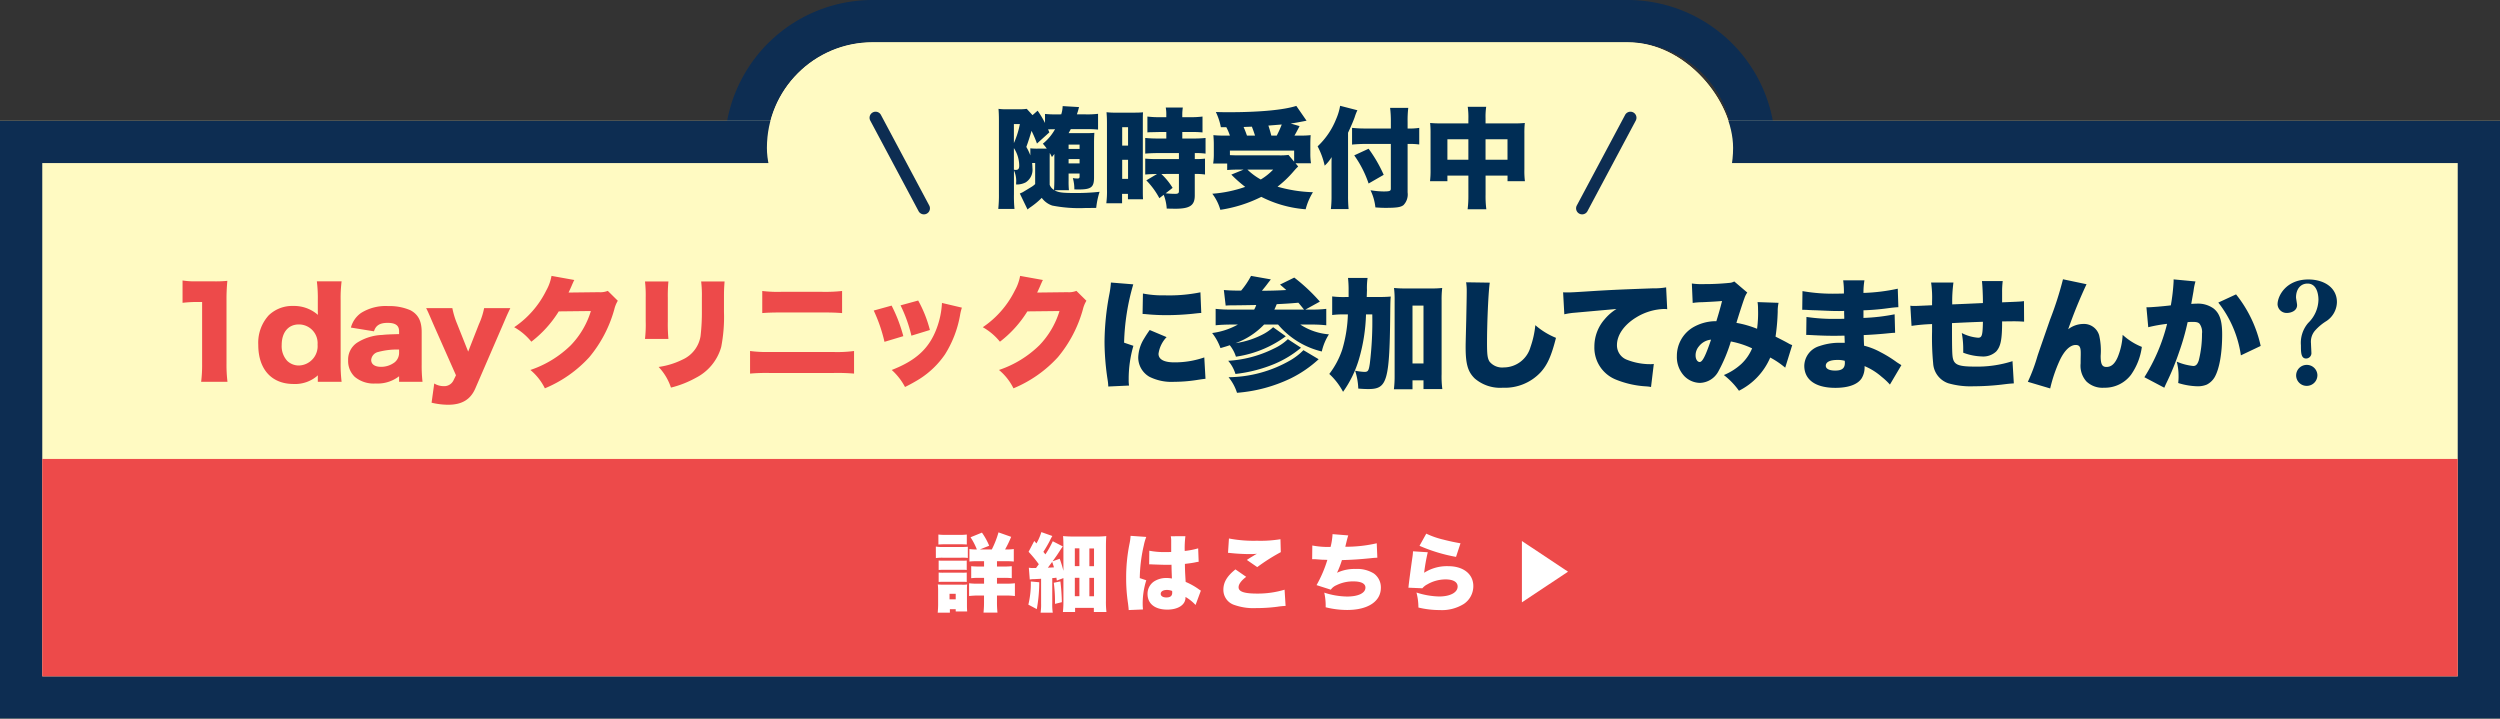
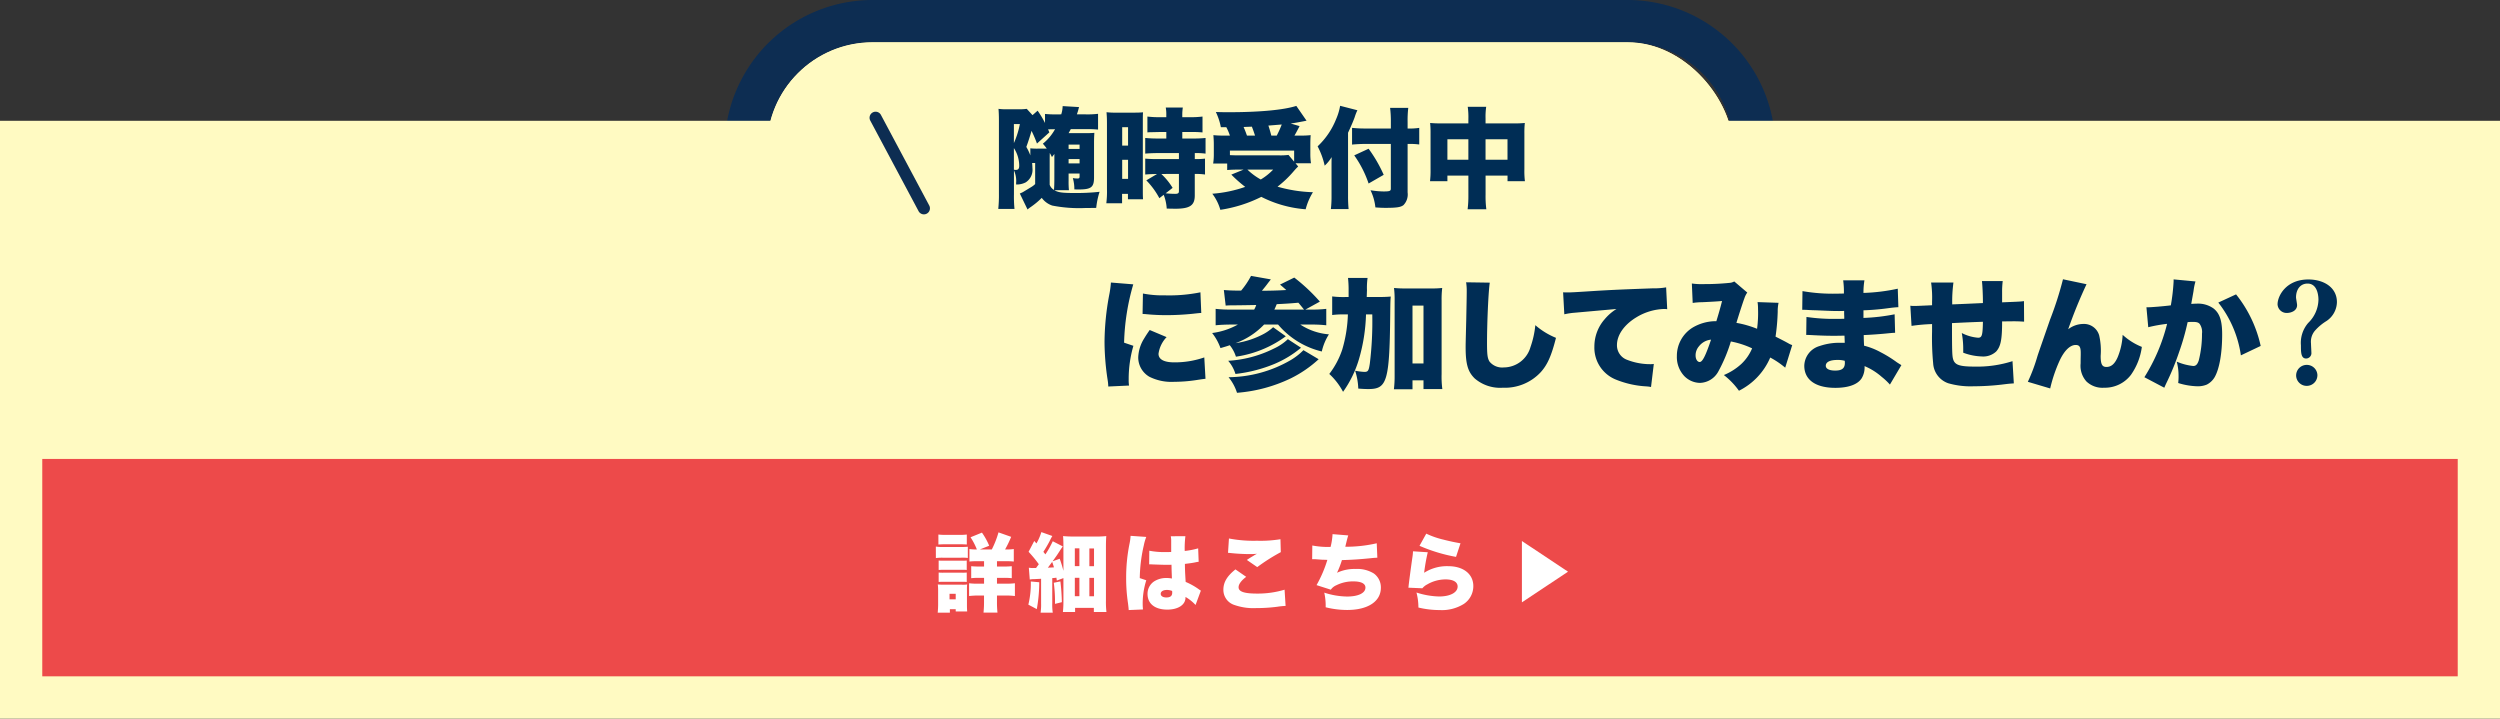
<svg xmlns="http://www.w3.org/2000/svg" width="414" height="119" viewBox="0 0 414 119">
  <rect x="0" y="0" width="414" height="119" fill="#333333" stroke="none" />
  <g transform="translate(-3328 4671)">
    <rect width="160" height="35" rx="17.5" transform="translate(3455 -4664)" fill="#fffac2" />
    <path d="M17.5,0a17.5,17.5,0,0,0,0,35h125a17.5,17.5,0,0,0,0-35H17.5m0-7h125a24.5,24.5,0,0,1,0,49H17.5a24.5,24.5,0,0,1,0-49Z" transform="translate(3455 -4664)" fill="#0d2d52" />
    <rect width="414" height="99" transform="translate(3328 -4651)" fill="#fffac2" />
-     <path d="M7,7V92H407V7H7M0,0H414V99H0Z" transform="translate(3328 -4651)" fill="#0d2d52" />
    <rect width="400" height="36" transform="translate(3335 -4595)" fill="#ed4a4a" />
    <g transform="translate(3412 -4582.828)">
      <path d="M-37.73-9.184l1.54-.616a11.148,11.148,0,0,0-1.2-2.17l-1.89.77a10.787,10.787,0,0,1,1.05,2.016,6.789,6.789,0,0,1-1.232-.07v2.072a12.25,12.25,0,0,1,1.442-.056h.98v.882h-.784a11.745,11.745,0,0,1-1.344-.056v1.988a12.174,12.174,0,0,1,1.358-.056h.77v.966h-.84a12.334,12.334,0,0,1-1.638-.07V-1.47A13.578,13.578,0,0,1-37.9-1.554h.854V-.532a17.024,17.024,0,0,1-.084,1.806h2.31A16.669,16.669,0,0,1-34.9-.56v-.994h1.442a11.885,11.885,0,0,1,1.526.084V-3.584a12.914,12.914,0,0,1-1.554.07H-34.9V-4.48h1.078a11.663,11.663,0,0,1,1.372.056V-6.412a10.926,10.926,0,0,1-1.372.056H-34.9v-.882h1.3a12.924,12.924,0,0,1,1.484.056V-9.254a7.131,7.131,0,0,1-1.274.07h-.168A18.568,18.568,0,0,0-32.55-11.27l-2.1-.742a15.255,15.255,0,0,1-1.106,2.828ZM-44.6-10c.378-.028.7-.042,1.274-.042h2.156c.588,0,.924.014,1.274.042v-1.652a10.154,10.154,0,0,1-1.274.056H-43.33a10.154,10.154,0,0,1-1.274-.056Zm-.42,2.24a8.329,8.329,0,0,1,1.134-.056h3.052a6.5,6.5,0,0,1,1.106.042V-9.632a10.822,10.822,0,0,1-1.134.042H-43.89a6.242,6.242,0,0,1-1.134-.07Zm.462,1.974c.224-.014.42-.028.84-.028h3.01a6.126,6.126,0,0,1,.8.028V-7.35a6.013,6.013,0,0,1-.8.028h-3.01a6.863,6.863,0,0,1-.84-.028Zm0,1.988a6.723,6.723,0,0,1,.812-.028h3a6.5,6.5,0,0,1,.84.028V-5.362a6.251,6.251,0,0,1-.812.028h-3a6.863,6.863,0,0,1-.84-.028ZM-42.7,1.288V.714h.966v.378h1.9C-39.858.8-39.872.49-39.872.07V-2.464a7.673,7.673,0,0,1,.028-.924,4.2,4.2,0,0,1-.854.042h-2.968c-.42,0-.728-.014-1.036-.042a8.344,8.344,0,0,1,.056,1.05V-.084c0,.434-.028.952-.07,1.372Zm-.056-3.122h1.022v.91h-1.022ZM-29.47-4.2a3.349,3.349,0,0,1,.658-.07c.238,0,.392-.014,1.218-.056v4.06a9.05,9.05,0,0,1-.084,1.554h2.016a8.858,8.858,0,0,1-.084-1.554V-4.438a5.614,5.614,0,0,0,.686-.07l.07.476,1.092-.406V-.616a15.509,15.509,0,0,1-.084,1.792h2.016V.49h3.108v.686h2.086a14.527,14.527,0,0,1-.084-1.932V-9.464c0-.882.014-1.428.056-1.932a15.908,15.908,0,0,1-2.03.07h-3.234a16.986,16.986,0,0,1-1.89-.07c.042.574.056,1.008.056,1.68v4.074a19.742,19.742,0,0,0-.616-2l-1.176.42c.658-.91.742-1.036.994-1.428.406-.63.546-.84.7-1.036l-1.666-.854a15.871,15.871,0,0,1-1.218,2.17c-.21-.252-.21-.252-.336-.42.294-.448.714-1.162,1.008-1.722a9.435,9.435,0,0,1,.476-.9l-1.82-.644a9.058,9.058,0,0,1-.812,1.876l-.364-.406-.938,1.792a20.947,20.947,0,0,1,1.694,2.058c-.224.308-.28.378-.462.63h-.448a3.634,3.634,0,0,1-.742-.056Zm3.71-2.926c.238.7.238.7.294.91-.476.028-.812.042-1.008.056Q-26.222-6.5-25.76-7.126Zm3.752-2.24h.756v2.94h-.756Zm2.408.014h.77v2.94h-.77Zm-2.408,4.858h.756v3.052h-.756Zm2.408.014h.77v3.052h-.77Zm-9.7.6a14.7,14.7,0,0,1-.406,3.836l1.4.742A25.307,25.307,0,0,0-27.9-3.752Zm3.808.21a23.617,23.617,0,0,1,.2,2.814v.686l1.134-.28A32.706,32.706,0,0,0-24.4-3.892ZM-9.7-6.72h.168c.042,0,.154,0,.322.014,1.176.042,1.988.07,2.408.07.28,0,.476,0,.8-.014.014.49.014.686.028,1.162.028.658.028.728.042,1.12a4.1,4.1,0,0,0-.812-.084A3.707,3.707,0,0,0-8.9-3.878,2.468,2.468,0,0,0-9.968-1.82c0,1.624,1.218,2.6,3.276,2.6,1.792,0,3.01-.8,3.01-1.988v-.112A7.1,7.1,0,0,1-2.016.014l.882-2.38A1.8,1.8,0,0,1-1.4-2.534,11.244,11.244,0,0,0-3.654-3.808c-.1-1.61-.112-1.89-.126-2.982.7-.084,1.33-.168,1.764-.266A3.8,3.8,0,0,1-1.5-7.14l-.084-2.226a13.048,13.048,0,0,1-2.226.434,16.356,16.356,0,0,1,.112-2.45l-2.422.014a3.852,3.852,0,0,1,.07.784v1.82c-.476.014-.714.014-1.008.014a12.5,12.5,0,0,1-2.618-.224ZM-5.88-2.044c0,.56-.308.812-.98.812-.56,0-.924-.238-.924-.6,0-.392.392-.644,1.036-.644a2.249,2.249,0,0,1,.854.168Zm-6.9-9.394v.07a8.768,8.768,0,0,1-.168,1.218,27.913,27.913,0,0,0-.56,5.656A27.4,27.4,0,0,0-13.2-.252c.1.854.1.854.112,1.106l2.366-.1c-.028-.308-.042-.49-.042-.56a12.753,12.753,0,0,1,.588-4.27l-1.078-.364a25.517,25.517,0,0,1,.672-5.432,7.946,7.946,0,0,1,.406-1.386ZM3.36-8.624c.2.014.238.014.49.042A30.357,30.357,0,0,0,7-8.414,10.336,10.336,0,0,0,8.148-8.47c-.112.07-.126.07-.224.126a3.3,3.3,0,0,0-.336.2c-.672.406-.7.42-1.106.7L8.2-6.258A31.077,31.077,0,0,1,12.1-8.736l-.056-2.142a20.418,20.418,0,0,1-3.892.252A21.42,21.42,0,0,1,3.514-11ZM4.592-5.88c-1.386,1.106-2,2.128-2,3.374A2.623,2.623,0,0,0,4.466.028a9.482,9.482,0,0,0,3.556.5A26.806,26.806,0,0,0,11.508.308a11.868,11.868,0,0,1,1.386-.14L12.726-2.52a15.331,15.331,0,0,1-4.578.644C6.02-1.876,5.11-2.2,5.11-2.926c0-.5.434-1.092,1.26-1.722Zm12.7-1.68a.754.754,0,0,1,.154-.014c.112,0,.266,0,.462.014,1.092.084,1.106.084,1.386.084.378.014.378.014.518.014a20.545,20.545,0,0,1-1.792,4.186l2.366.756a2.075,2.075,0,0,1,.9-.728,6.128,6.128,0,0,1,2.856-.644c1.274,0,1.974.364,1.974,1.022,0,.91-1.176,1.484-3.052,1.484a12.723,12.723,0,0,1-3.766-.644A9.949,9.949,0,0,1,19.53.392,14.647,14.647,0,0,0,23.086.84c3.444,0,5.586-1.414,5.586-3.682A2.836,2.836,0,0,0,27.5-5.208a5.223,5.223,0,0,0-3.024-.742,6.754,6.754,0,0,0-3.066.63,14.878,14.878,0,0,0,.812-2.1c1.624-.042,2.912-.126,4.872-.322a9.928,9.928,0,0,1,.994-.07l-.1-2.394a22.575,22.575,0,0,1-5.208.574c.336-1.372.336-1.372.49-1.876l-2.6-.21A10.746,10.746,0,0,1,20.342-9.6a14.248,14.248,0,0,1-3.024-.238ZM35.07-9.786a27.15,27.15,0,0,0,6.048,1.834l.742-2.254c-.658-.1-1.862-.35-2.814-.6A14.114,14.114,0,0,1,36.19-11.8Zm-1.078.91a8.145,8.145,0,0,1-.084.9c-.28,1.932-.574,4.172-.644,4.844a1.68,1.68,0,0,1-.042.28l2.324.1a2.436,2.436,0,0,1,.784-.63,6.057,6.057,0,0,1,3.066-.84c1.26,0,1.988.434,1.988,1.176,0,.994-1.232,1.652-3.08,1.652a12.993,12.993,0,0,1-3.738-.658A9.711,9.711,0,0,1,34.888.434,14.958,14.958,0,0,0,38.4.854a6.867,6.867,0,0,0,4-1.008,3.54,3.54,0,0,0,1.582-2.968c0-1.988-1.652-3.29-4.144-3.29a6.985,6.985,0,0,0-4,1.092,30.746,30.746,0,0,1,.6-3.4Z" transform="translate(116 12)" fill="#fff" />
      <path d="M5.076,0l5.076,7.637H0Z" transform="translate(175.666 1.423) rotate(90)" fill="#fff" />
    </g>
    <rect width="160" height="35" rx="17.5" transform="translate(3455 -4664)" fill="#fffac2" />
    <path d="M-33.84-14.058a17.626,17.626,0,0,1-2.106-.072v1.494A16.021,16.021,0,0,0-37.17-14.67l-.846.738-.954-1.044a8.851,8.851,0,0,1-1.368.072h-2.124a8.427,8.427,0,0,1-1.188-.072c.054.594.072,1.3.072,2.106V-.918a22.193,22.193,0,0,1-.108,2.52H-41a20.868,20.868,0,0,1-.09-2.43v-3.96a4.363,4.363,0,0,1,.378,1.818,3.181,3.181,0,0,0-.018.342v.18a3.2,3.2,0,0,0,1.6-.36,2.473,2.473,0,0,0,1.1-2.376,7.029,7.029,0,0,0-.054-.81,1.746,1.746,0,0,1,.306-.018h.2V-2.52A3.444,3.444,0,0,1-38.268-2c-1.332.81-1.332.81-1.4.846-.09.036-.342.162-.45.2l1.278,2.646a4.007,4.007,0,0,1,.432-.342A12.922,12.922,0,0,0-36.486-.234,3.557,3.557,0,0,0-34.74,1.044a23.143,23.143,0,0,0,5.526.4c.306,0,.864,0,1.746-.018a13.223,13.223,0,0,1,.558-2.664,35.65,35.65,0,0,1-4.14.2c-2.016,0-2.718-.09-3.348-.468h2.412A14.524,14.524,0,0,1-32.04-3.06V-4.266h1.818V-3.8c0,.288-.072.36-.342.36a3.756,3.756,0,0,1-.774-.072,6.728,6.728,0,0,1,.252,1.872c.342.018.54.018.666.018,2.124,0,2.592-.36,2.592-2v-5.76c0-.576.018-.99.054-1.62-.4.036-.81.054-1.566.054h-2.7c.144-.27.216-.378.36-.666h2.412a17.826,17.826,0,0,1,2.106.072v-2.61a14.885,14.885,0,0,1-2.106.09h-1.4c.162-.486.2-.594.27-.882.036-.162.054-.18.09-.324l-2.718-.162a4.85,4.85,0,0,1-.234,1.368Zm1.8,7.4h1.818v.72H-32.04Zm0-1.674v-.72h1.818v.72Zm-5.166-.054a9.177,9.177,0,0,1-1.17-.054v1.17a8.554,8.554,0,0,0-.666-1.4c.306-.81.666-1.962.864-2.664a19.891,19.891,0,0,1,.9,2.106l2.052-1.854c-.108-.234-.144-.36-.216-.5.162,0,.72-.018,1.152-.018A8.137,8.137,0,0,1-36.306-9.2a7.054,7.054,0,0,1,.648.81h-1.548ZM-34.4-3.294c0,.522-.018,1.314-.054,1.584v.162a1.6,1.6,0,0,1-.72-.864V-6.5c0-.252,0-.63.018-1.17a7.613,7.613,0,0,1,.36.684c.18-.252.288-.36.4-.522Zm-6.7-9.162h.99a14.225,14.225,0,0,1-.99,3.15Zm0,3.978a5.373,5.373,0,0,1,.882,2.916c0,.5-.162.7-.576.7a2,2,0,0,1-.306-.036ZM-19.17-3.132A12.757,12.757,0,0,1-17.01-.18l.72-.558a7.583,7.583,0,0,1,.5,2.286c.666,0,1.206.018,1.386.018,2.448,0,3.258-.54,3.258-2.2V-4.194A10.406,10.406,0,0,1-9.45-4.1V-6.732a11.58,11.58,0,0,1-1.692.072v-.99a11.68,11.68,0,0,1,1.782.09v-2.592a19.114,19.114,0,0,1-2.088.09h-1.764v-1.08h1.386a18.136,18.136,0,0,1,1.962.072V-13.7a15.3,15.3,0,0,1-2,.108h-1.35v-.36a7.825,7.825,0,0,1,.09-1.242h-2.826a6.452,6.452,0,0,1,.09,1.26v.342h-1.116A15.406,15.406,0,0,1-18.99-13.7v2.628a5.375,5.375,0,0,1,.684-.036c.558-.018,1.044-.018,1.422-.036h1.026v1.08H-17.19a20.176,20.176,0,0,1-2.16-.09V-7.56c.558-.054,1.386-.09,2.124-.09h3.456v.99h-3.456a19.448,19.448,0,0,1-2.124-.072V-4.1c.648-.054,1.08-.072,1.962-.09Zm5.4-1.062V-1.35c0,.342-.144.45-.648.45a14.02,14.02,0,0,1-1.548-.09l1.152-.9a10.9,10.9,0,0,0-1.872-2.3ZM-25.686-1.71A15.887,15.887,0,0,1-25.794.666h2.61V-.9h.972V0h2.5c-.036-.54-.036-.828-.036-1.89V-12.618c0-1.044,0-1.386.036-1.782-.45.036-.792.054-1.494.054h-3.042a11.422,11.422,0,0,1-1.512-.072c.054.7.072,1.044.072,1.944Zm2.52-10.224h.972v3.042h-.972Zm0,5.4h.972v3.15h-.972Zm17.244-5.4a8.916,8.916,0,0,1,.594,1.386H-6.3a15.392,15.392,0,0,1-1.764-.072c.054.684.072,1.044.072,1.71v1.458A9.863,9.863,0,0,1-8.1-5.922h2.322v1.08c.594-.054,1.188-.072,1.854-.072h.864l-2.034.828a22.222,22.222,0,0,0,2.3,2.034A21.124,21.124,0,0,1-8.244-.918,7.881,7.881,0,0,1-6.912,1.746,22.636,22.636,0,0,0-.126-.4,19.367,19.367,0,0,0,7.218,1.656,10.07,10.07,0,0,1,8.424-1.17a23.337,23.337,0,0,1-5.868-.918A17.348,17.348,0,0,0,5.112-4.5c.486-.558.54-.612.864-.936l-.432-.522H8.1a9.94,9.94,0,0,1-.108-1.548V-8.964c0-.774.018-1.17.054-1.656a14.427,14.427,0,0,1-1.854.072H5.364c.234-.4.252-.432.846-1.566l-1.476-.432c.684-.09,1.854-.306,2.628-.468L5.67-15.462c-2.088.666-6.048,1.044-11.2,1.044-.576,0-1.08,0-2.124-.036a10.344,10.344,0,0,1,.828,2.52Zm3.42,1.386c-.18-.5-.306-.846-.558-1.422.828-.036.936-.036,1.368-.054.2.5.342.9.522,1.476Zm5.76-1.836a17.725,17.725,0,0,1-.828,1.836h-.9c-.18-.684-.288-1.062-.486-1.656Zm-8.586,4.32H5.31v1.836L4.374-7.344a10.586,10.586,0,0,1-1.512.072H-3.924c-.5,0-.864-.018-1.4-.036Zm7.164,3.15A9.747,9.747,0,0,1-.216-3.276,10.4,10.4,0,0,1-2.43-4.914ZM24.1-9.162h.252a10.568,10.568,0,0,1,1.674.09v-2.754a9.476,9.476,0,0,1-1.746.108H24.1V-12.8a17.761,17.761,0,0,1,.108-2.34H21.2a17.791,17.791,0,0,1,.126,2.34v1.08H17.1a19.666,19.666,0,0,1-2.2-.108v2.772a23.136,23.136,0,0,1,2.322-.108h4.1v7.4c0,.4-.2.468-1.242.468a14.35,14.35,0,0,1-2.124-.2,8.6,8.6,0,0,1,.81,2.844c.756.054,1.134.072,1.692.072,1.854,0,2.5-.108,2.952-.45A2.523,2.523,0,0,0,24.1-1.134Zm-9.864-1.854c.45-.954.918-2.052,1.1-2.574a7.717,7.717,0,0,1,.45-1.152l-2.862-.738a9.489,9.489,0,0,1-.666,2.214,12.569,12.569,0,0,1-3.06,4.5,12.782,12.782,0,0,1,1.17,3.2A6.376,6.376,0,0,0,11.52-6.984c-.018.594-.018.864-.018,1.836V-.522a18.435,18.435,0,0,1-.108,2.142h2.934a21.944,21.944,0,0,1-.09-2.2Zm1.026,3.744A17.794,17.794,0,0,1,17.64-2.61l2.5-1.44a22.934,22.934,0,0,0-2.5-4.32Zm18.9-5.292H29.7c-.846,0-1.224-.018-1.872-.072a15.366,15.366,0,0,1,.072,1.71V-4.95a14.451,14.451,0,0,1-.09,1.962h2.88v-.936h3.474V-.756a17.875,17.875,0,0,1-.126,2.412h3.1a16.522,16.522,0,0,1-.126-2.412V-3.924h3.636v.936h2.88a13.357,13.357,0,0,1-.09-1.962v-5.958a15.1,15.1,0,0,1,.072-1.728,16.865,16.865,0,0,1-1.89.072H37.008v-.846a10.977,10.977,0,0,1,.108-1.908h-3.06a12.366,12.366,0,0,1,.108,2.034Zm0,2.628v3.384H30.69V-9.936Zm2.844,3.384V-9.936h3.636v3.384Z" transform="translate(3537 -4638)" fill="#002d55" />
    <g transform="translate(3473 -4651.5)">
      <path d="M8,16a1,1,0,0,1-.883-.53l-8-15A1,1,0,0,1-.471-.882,1,1,0,0,1,.882-.471l8,15A1,1,0,0,1,8,16Z" fill="#0d2d52" />
      <g transform="translate(117)">
-         <path d="M0,16a1,1,0,0,1-.47-.118,1,1,0,0,1-.412-1.353l8-15A1,1,0,0,1,8.471-.882,1,1,0,0,1,8.882.471l-8,15A1,1,0,0,1,0,16Z" fill="#0d2d52" />
-       </g>
+         </g>
    </g>
    <path d="M1.364-8.25A8.411,8.411,0,0,1,3.256-9.834a3.844,3.844,0,0,0,1.738-3.124c0-2.486-2.222-3.762-4.73-3.762-3.718,0-5.1,2.75-5.1,4.114a1.5,1.5,0,0,0,1.562,1.43c.594,0,1.672-.308,1.672-1.3,0-.2-.176-1.1-.176-1.276,0-1.276.682-2.288,1.914-2.288,1.8,0,1.8,2.464,1.8,2.684A5.5,5.5,0,0,1,.242-9.526,5.048,5.048,0,0,0-.968-5.808c0,1.122,0,2.178.858,2.178a.888.888,0,0,0,.88-.836C.77-4.73.7-5.9.7-6.138A2.814,2.814,0,0,1,1.364-8.25Zm.4,7.436A1.751,1.751,0,0,0,0-2.574,1.751,1.751,0,0,0-1.76-.814,1.742,1.742,0,0,0,0,.9,1.757,1.757,0,0,0,1.76-.814Z" transform="translate(3710 -4608)" fill="#002d55" />
    <g transform="translate(-2099 1515)">
-       <path d="M-170.77-12.46a21.153,21.153,0,0,1,2.44-.14h.8V-2.4a22.953,22.953,0,0,1-.16,3.02h4.36a23.147,23.147,0,0,1-.16-3.02V-12.88a31.049,31.049,0,0,1,.14-3.22,19.839,19.839,0,0,1-2.48.08h-2.54a13.035,13.035,0,0,1-2.4-.14ZM-148.37.62h3.94a23.707,23.707,0,0,1-.16-3.14V-12.88a22.394,22.394,0,0,1,.16-3.14h-4.1a22.213,22.213,0,0,1,.16,3.14v1.66c0,.28,0,.46.02.76a5.969,5.969,0,0,0-4.1-1.48,5.582,5.582,0,0,0-4.06,1.56,6.743,6.743,0,0,0-1.72,4.88c0,4.04,2.2,6.48,5.84,6.48a5.631,5.631,0,0,0,4.04-1.44,3.71,3.71,0,0,0-.02.44Zm-3.14-9.5a3.1,3.1,0,0,1,3.1,3.34,3.2,3.2,0,0,1-3.08,3.46,2.771,2.771,0,0,1-1.94-.76,3.585,3.585,0,0,1-.92-2.64C-154.35-7.58-153.25-8.88-151.51-8.88Zm16.6,1.6c-1.44.04-2.04.06-2.82.14a8.319,8.319,0,0,0-4.16,1.3,3.362,3.362,0,0,0-1.46,2.92,3.6,3.6,0,0,0,1.1,2.72A4.891,4.891,0,0,0-138.79.9a5.81,5.81,0,0,0,3.88-1.2V.62h3.88a23.167,23.167,0,0,1-.14-2.84v-5.4c0-1.8-.56-2.9-1.84-3.6a8.684,8.684,0,0,0-3.7-.7,7.677,7.677,0,0,0-4.5,1.14,4.3,4.3,0,0,0-1.68,2.42l3.82.62c.3-.98.98-1.4,2.26-1.4,1.32,0,1.9.44,1.9,1.4Zm0,3.12a2.015,2.015,0,0,1-.72,1.54,3.7,3.7,0,0,1-2.26.76c-1.04,0-1.64-.42-1.64-1.14a1.479,1.479,0,0,1,1.16-1.32,11.874,11.874,0,0,1,3.46-.4Zm9.42,3.7-.42.86a1.7,1.7,0,0,1-1.62.94A3.05,3.05,0,0,1-129.09.9l-.44,3.18a12.024,12.024,0,0,0,2.74.34c2.28,0,3.72-.86,4.52-2.74l4.58-10.58c.7-1.64.7-1.64,1.2-2.68h-4.34a11.931,11.931,0,0,1-.86,2.66l-1.78,4.54L-125.31-9a13.288,13.288,0,0,1-.78-2.58h-4.34c.26.5.34.68,1.2,2.68Zm15.82-16.46a7.631,7.631,0,0,1-.86,2.4,15.737,15.737,0,0,1-5.32,6.1,9.922,9.922,0,0,1,2.84,2.4,18.762,18.762,0,0,0,4.54-5.02l5.32-.06a14.049,14.049,0,0,1-3.34,5.68,17.52,17.52,0,0,1-6.68,4.08,9.244,9.244,0,0,1,2.4,3.04,20.653,20.653,0,0,0,7.36-5.16,21.145,21.145,0,0,0,4.14-7.92,4.909,4.909,0,0,1,.58-1.42l-1.66-1.64a3.341,3.341,0,0,1-1.48.22l-5.02.06c.14-.28.14-.28.4-.86q.06-.12.18-.42c.06-.12.1-.24.14-.3a2.941,2.941,0,0,1,.24-.5Zm15.48.92a20.023,20.023,0,0,1,.12,2.64V-9.4a20.749,20.749,0,0,1-.12,2.92h3.88a26.182,26.182,0,0,1-.1-2.86v-3.98a24.087,24.087,0,0,1,.1-2.68Zm9.3,0a19.374,19.374,0,0,1,.12,2.74v2.08a33.963,33.963,0,0,1-.22,4.24,5.163,5.163,0,0,1-2.98,3.88,12.9,12.9,0,0,1-3.96,1.22,9.149,9.149,0,0,1,2.04,3.42A16.751,16.751,0,0,0-85.73-.06a8.225,8.225,0,0,0,4.16-5.08,25.844,25.844,0,0,0,.46-5.82V-13.3c0-1.28.02-1.58.1-2.7Zm10.12,5.24c.7-.06,1.6-.1,3.08-.1h6.86c1.62,0,2.14.02,3.28.1v-3.66a25.643,25.643,0,0,1-3.32.14h-6.78a21.087,21.087,0,0,1-3.12-.14ZM-76.79-.74a31.076,31.076,0,0,1,3.28-.1h10.46a32.738,32.738,0,0,1,3.48.1V-4.48a21.087,21.087,0,0,1-3.54.16H-73.45a21.31,21.31,0,0,1-3.34-.16Zm20.48-10.44A25.512,25.512,0,0,1-54.53-6l3.12-.94A25.2,25.2,0,0,0-53.35-12Zm4.44-.86a23.532,23.532,0,0,1,1.8,5.02l3.06-.94a20.464,20.464,0,0,0-1.94-4.88Zm6.86-.4a13.975,13.975,0,0,1-.88,4.22c-1.24,3.32-3.42,5.32-7.44,6.88a10.2,10.2,0,0,1,2.2,2.82A27.078,27.078,0,0,0-48.71.14a14.537,14.537,0,0,0,4.2-4.06,18.047,18.047,0,0,0,2.5-6.52,8.044,8.044,0,0,1,.3-1.22Zm12.94-4.48a7.631,7.631,0,0,1-.86,2.4,15.736,15.736,0,0,1-5.32,6.1,9.922,9.922,0,0,1,2.84,2.4,18.762,18.762,0,0,0,4.54-5.02l5.32-.06a14.049,14.049,0,0,1-3.34,5.68,17.52,17.52,0,0,1-6.68,4.08,9.245,9.245,0,0,1,2.4,3.04,20.653,20.653,0,0,0,7.36-5.16,21.146,21.146,0,0,0,4.14-7.92,4.909,4.909,0,0,1,.58-1.42l-1.66-1.64a3.341,3.341,0,0,1-1.48.22l-5.02.06c.14-.28.14-.28.4-.86q.06-.12.18-.42c.06-.12.1-.24.14-.3a2.94,2.94,0,0,1,.24-.5Z" transform="translate(5628 -6123.393)" fill="#ed4a4a" />
      <path d="M-17.03-16.18a16.461,16.461,0,0,1-.3,2.14,43.26,43.26,0,0,0-.76,7.7,42.257,42.257,0,0,0,.52,6.32,8.036,8.036,0,0,1,.1,1.06l3.44-.16a5.6,5.6,0,0,1-.06-.98,19.735,19.735,0,0,1,.78-5.6l-1.54-.52a37.6,37.6,0,0,1,1.52-9.66Zm5.24,5.2c.28.02.42.02.58.04a33,33,0,0,0,3.44.16c1.38,0,2.84-.08,4.22-.22,1.1-.12,1.3-.14,1.48-.14l-.14-3.42a25.944,25.944,0,0,1-5.96.5,16.706,16.706,0,0,1-3.56-.3Zm1.18,2.66c-.54.78-.66.98-.94,1.44a6.268,6.268,0,0,0-.96,3.12A3.7,3.7,0,0,0-10.67-.58,8.152,8.152,0,0,0-6.53.26,24.491,24.491,0,0,0-3.07,0c1.18-.18,1.18-.18,1.7-.24l-.2-3.54a14.864,14.864,0,0,1-4.98.82c-1.7,0-2.6-.5-2.6-1.42A4.935,4.935,0,0,1-7.81-7.14Zm21.26-.9a13.67,13.67,0,0,0,7.24,4.46A8.856,8.856,0,0,1,19.07-7.6a10.021,10.021,0,0,1-4.74-1.62h1.78a20.935,20.935,0,0,1,2.52.12v-2.72a19.821,19.821,0,0,1-2.58.12h-.88l2.4-1.32A29.978,29.978,0,0,0,13.33-17l-2.36,1.16c.5.42.68.58,1.04.9-1.24.08-2.74.12-4.04.12.4-.48.68-.82,1.06-1.34.3-.38.3-.38.42-.54l-3.28-.58a13.353,13.353,0,0,1-1.64,2.44c-1.4,0-2.2-.04-2.86-.1l.3,2.58c.48-.04.72-.04,1.04-.04,1.96-.02,1.96-.02,4.02-.06a3.794,3.794,0,0,1-.34.76H2.85a21.074,21.074,0,0,1-2.54-.12V-9.1c.76-.08,1.72-.12,2.58-.12h1.1A11.784,11.784,0,0,1-.27-7.82a8.7,8.7,0,0,1,1.38,2.5c.74-.22,1.1-.32,1.54-.48A5.77,5.77,0,0,1,3.67-3.9,18.4,18.4,0,0,0,8.43-5.26a18.208,18.208,0,0,0,3.5-2.02l-2.1-1.5A7.683,7.683,0,0,1,8.33-7.7,14.248,14.248,0,0,1,3.61-6.14,12.341,12.341,0,0,0,8.33-9.22Zm-.62-2.48c.14-.26.22-.48.4-.9,1.36-.06,2.54-.14,3.58-.24.26.3.26.3.94,1.14Zm4.82,6.72a10.365,10.365,0,0,1-2.1,1.64A20.878,20.878,0,0,1,2.45-.5a7.892,7.892,0,0,1,1.4,2.58A25.054,25.054,0,0,0,12.73-.3a19.555,19.555,0,0,0,4.64-3.18ZM12.27-6.8A8.537,8.537,0,0,1,9.95-5.24,19.537,19.537,0,0,1,2.39-3.22a6.034,6.034,0,0,1,1.2,2.18A23.786,23.786,0,0,0,10.05-2.7a17.281,17.281,0,0,0,4.4-2.68Zm13.06-6.98c.02-.48.02-.66.04-1.14a11.425,11.425,0,0,1,.1-2.02H22.23a17.407,17.407,0,0,1,.1,2.08v1.08h-.52a15.154,15.154,0,0,1-2.2-.1v3.08a13.243,13.243,0,0,1,1.92-.1h.68a22.8,22.8,0,0,1-.94,5.84,13.722,13.722,0,0,1-2.14,4.02,10.957,10.957,0,0,1,2.28,2.96,18.229,18.229,0,0,0,2.62-5.36,29.112,29.112,0,0,0,1.18-7.46h1.04a57.763,57.763,0,0,1-.4,8.08c-.18,1.26-.3,1.44-.92,1.44a10.2,10.2,0,0,1-1.52-.2,10.7,10.7,0,0,1,.52,2.96c.7.06,1.22.08,1.66.08,3.18,0,3.54-1.28,3.64-13.3.02-1.06.02-1.38.08-2.02-.66.06-1.28.08-2.38.08ZM32.91.02h1.82V1.46h3.12a15.758,15.758,0,0,1-.12-2.48V-13.18a15.851,15.851,0,0,1,.1-2.1,15.174,15.174,0,0,1-1.88.08H31.73a16.917,16.917,0,0,1-1.88-.08,16.223,16.223,0,0,1,.1,2.1V-.82a18.482,18.482,0,0,1-.12,2.32h3.08Zm0-12.38h1.82v9.58H32.91Zm8.88-3.86a9.394,9.394,0,0,1,.1,1.52c0,.78-.04,2.68-.08,4.7-.1,4.02-.1,4.02-.1,4.54,0,2.8.38,4.08,1.52,5.18a6.456,6.456,0,0,0,4.64,1.52,8.1,8.1,0,0,0,6.28-2.58c1.1-1.22,1.76-2.68,2.52-5.68a12.157,12.157,0,0,1-3.42-2.1,15.2,15.2,0,0,1-.8,3.62,4.624,4.624,0,0,1-4.44,3.38,2.691,2.691,0,0,1-2.34-.96c-.34-.54-.42-1.14-.42-3.14,0-3.34.24-8.68.46-9.94Zm16.26,5.3a11.87,11.87,0,0,1,1.72-.26l6.92-.62a8.184,8.184,0,0,0-1.96,1.7,6.847,6.847,0,0,0-1.7,4.52A5.686,5.686,0,0,0,66.61-.1a15.616,15.616,0,0,0,5.06,1.12,6.057,6.057,0,0,1,.74.1l.46-3.82a3.454,3.454,0,0,1-.6.04,10.48,10.48,0,0,1-3.82-.72,2.549,2.549,0,0,1-1.68-2.46c0-1.64,1.18-3.34,3.18-4.56a9.374,9.374,0,0,1,4.58-1.4,3.041,3.041,0,0,1,.56.04l-.18-3.62a11.475,11.475,0,0,1-2.2.16c-6.1.22-7.56.3-10.68.5-2.18.14-2.9.18-3.42.18-.16,0-.42,0-.76-.02ZM79.31-12.8a11.215,11.215,0,0,1,1.54-.12c1.34-.06,2.44-.12,3.32-.2-.28,1.14-.58,2.16-.94,3.34A7.568,7.568,0,0,0,79.27-8.7a5.506,5.506,0,0,0-2.58,4.72A4.584,4.584,0,0,0,77.91-.7,3.7,3.7,0,0,0,80.51.44a3.576,3.576,0,0,0,3.06-1.92,25.761,25.761,0,0,0,2.06-4.94,14.8,14.8,0,0,1,3.52,1.14,7.54,7.54,0,0,1-1.74,2.54A9.813,9.813,0,0,1,84.47-.86a12.4,12.4,0,0,1,2.5,2.6,10.944,10.944,0,0,0,5.18-5.5,14.045,14.045,0,0,1,2.48,1.68l1.16-3.74a3.2,3.2,0,0,1-.68-.32c-.7-.38-.7-.38-2.08-1.08a34.712,34.712,0,0,0,.36-4.14,6.5,6.5,0,0,1,.14-1.46l-3.48-.12a6.956,6.956,0,0,1,.08,1.14,19.481,19.481,0,0,1-.16,3.28,16.658,16.658,0,0,0-3.42-.98c.32-1.08,1.14-3.62,1.32-4.06a3.482,3.482,0,0,1,.48-.96l-2.16-1.84a1.809,1.809,0,0,1-.82.24,40.364,40.364,0,0,1-4.14.2,11.538,11.538,0,0,1-2.06-.1Zm3.04,6.08c-.9,2.66-1.42,3.7-1.88,3.7-.38,0-.68-.46-.68-1.08a2.272,2.272,0,0,1,.56-1.52A2.857,2.857,0,0,1,82.35-6.72Zm15.1-4.94h.34c.06,0,.26,0,.54.02.74.04.74.04,1.5.06,2.3.1,2.64.12,3.72.12.18,0,.38,0,.84-.02V-11c.02.48.02.48.02.52v.3c-.62.02-.92.02-1.34.02a30.873,30.873,0,0,1-4.92-.32L98.11-7.5c.6,0,.7.02,1.58.06,1.14.06,2.06.08,3.22.08.3,0,1.12-.02,1.54-.02,0,.1.02.5.04,1.18h-.62a10.1,10.1,0,0,0-3.56.54A3.487,3.487,0,0,0,97.79-2.4c0,2.32,1.86,3.66,5.14,3.66,2.18,0,3.7-.56,4.36-1.58a3.475,3.475,0,0,0,.48-2.02,10.374,10.374,0,0,1,2.84,1.78A10.6,10.6,0,0,1,111.97.72l1.9-3.22c-.32-.2-.46-.28-.76-.48a19.926,19.926,0,0,0-2.68-1.66,11.458,11.458,0,0,0-2.74-1.08c-.04-.84-.04-.84-.06-1.76,1.1-.04,3.02-.18,3.92-.28.86-.08.86-.08,1.28-.1l-.08-3.06a31.643,31.643,0,0,1-5.16.6v-1.26a39.248,39.248,0,0,0,4.02-.34c1.06-.14,1.18-.14,1.76-.18l-.1-3.06a30.784,30.784,0,0,1-5.68.7,12.437,12.437,0,0,1,.16-2.08h-3.52a13.972,13.972,0,0,1,.12,2.18c-.6.02-.86.02-1.1.02a28.726,28.726,0,0,1-5.76-.42Zm7.04,8.44s.02.22.02.34c0,.9-.48,1.28-1.6,1.28-1,0-1.56-.3-1.56-.8,0-.62.7-.96,1.92-.96A4.319,4.319,0,0,1,104.49-3.22Zm14.3-12.96a17.369,17.369,0,0,1,.16,3.16v.6c-1.66.08-2.62.12-2.92.12a4.49,4.49,0,0,1-.68-.04l.2,3.34a29.87,29.87,0,0,1,3.4-.3v1.22a44.383,44.383,0,0,0,.18,5.26A3.713,3.713,0,0,0,121.63.5a13.255,13.255,0,0,0,4.22.5,40.69,40.69,0,0,0,4.66-.28c1.14-.14,1.14-.14,1.98-.2l-.22-3.68a19.05,19.05,0,0,1-6.26.9c-2.58,0-3.34-.28-3.6-1.32-.14-.58-.16-1.54-.16-5.88,1.58-.08,3.28-.16,5.12-.22-.04,2.26-.16,2.64-.8,2.64a7.045,7.045,0,0,1-2.7-.78,14.438,14.438,0,0,1,.24,2.76v.5a9.441,9.441,0,0,0,3.04.62,3.155,3.155,0,0,0,2.42-.82c.76-.86.98-2,.98-4.98,1.64-.02,1.7-.02,1.96-.02.64,0,1,.02,1.68.06l-.02-3.4c-.66.08-.66.08-3.62.2v-1.64a14.208,14.208,0,0,1,.1-1.88h-3.44c.08.68.16,2.2.16,3.42v.22c-2.22.1-3.02.14-5.08.22a23.448,23.448,0,0,1,.2-3.62Zm21.84-.54a57.033,57.033,0,0,1-2.14,6.68c-1.22,3.52-1.92,5.52-2.08,6.02a28.906,28.906,0,0,1-1.6,4.28l3.7,1.1a24.46,24.46,0,0,1,1.56-4.6c.78-1.68,1.74-2.6,2.66-2.6.62,0,.84.32.84,1.3v.34c-.02.86-.02,1.24-.02,1.42A3.882,3.882,0,0,0,144.51.2a3.831,3.831,0,0,0,2.92,1.04A5.426,5.426,0,0,0,151.89-.9a10.388,10.388,0,0,0,1.8-4.62,10.45,10.45,0,0,1-3.18-2,11.046,11.046,0,0,1-.82,3.7c-.48,1.1-1.06,1.62-1.86,1.62-.72,0-.96-.44-.96-1.84a11.342,11.342,0,0,0-.24-3.36,2.614,2.614,0,0,0-2.66-1.92,4.129,4.129,0,0,0-2.48.88,78.414,78.414,0,0,1,3.04-7.46Zm14.12,7.94a24.886,24.886,0,0,1,3.12-.56A30.308,30.308,0,0,1,154.11-.5l3.3,1.74c.12-.28.16-.38.32-.72a43.183,43.183,0,0,0,2.12-5.16,39.658,39.658,0,0,0,1.42-4.98,7.262,7.262,0,0,1,.8-.04c.7,0,.98.08,1.2.34a2.349,2.349,0,0,1,.38,1.62,17.671,17.671,0,0,1-.54,4.44c-.22.64-.48.9-.9.9a9.219,9.219,0,0,1-2.74-.72,9.239,9.239,0,0,1,.3,2.38,8.924,8.924,0,0,1-.06,1.16,11.426,11.426,0,0,0,3.18.54,3.82,3.82,0,0,0,1.56-.28,3.213,3.213,0,0,0,1.28-1.2c.8-1.38,1.26-3.98,1.26-7.1,0-2.26-.4-3.48-1.42-4.3a4.406,4.406,0,0,0-2.84-.8c-.28,0-.52.02-.86.04.08-.46.22-1.22.38-2.14a9.862,9.862,0,0,1,.32-1.58l-3.62-.34v.34a31.883,31.883,0,0,1-.46,3.96c-1.3.16-3.22.32-3.86.32h-.18Zm11.6-4.08a18.3,18.3,0,0,1,3.74,8.74l3.28-1.56a20.807,20.807,0,0,0-4.08-8.54Z" transform="translate(5628 -6123.033)" fill="#002d55" />
    </g>
  </g>
</svg>